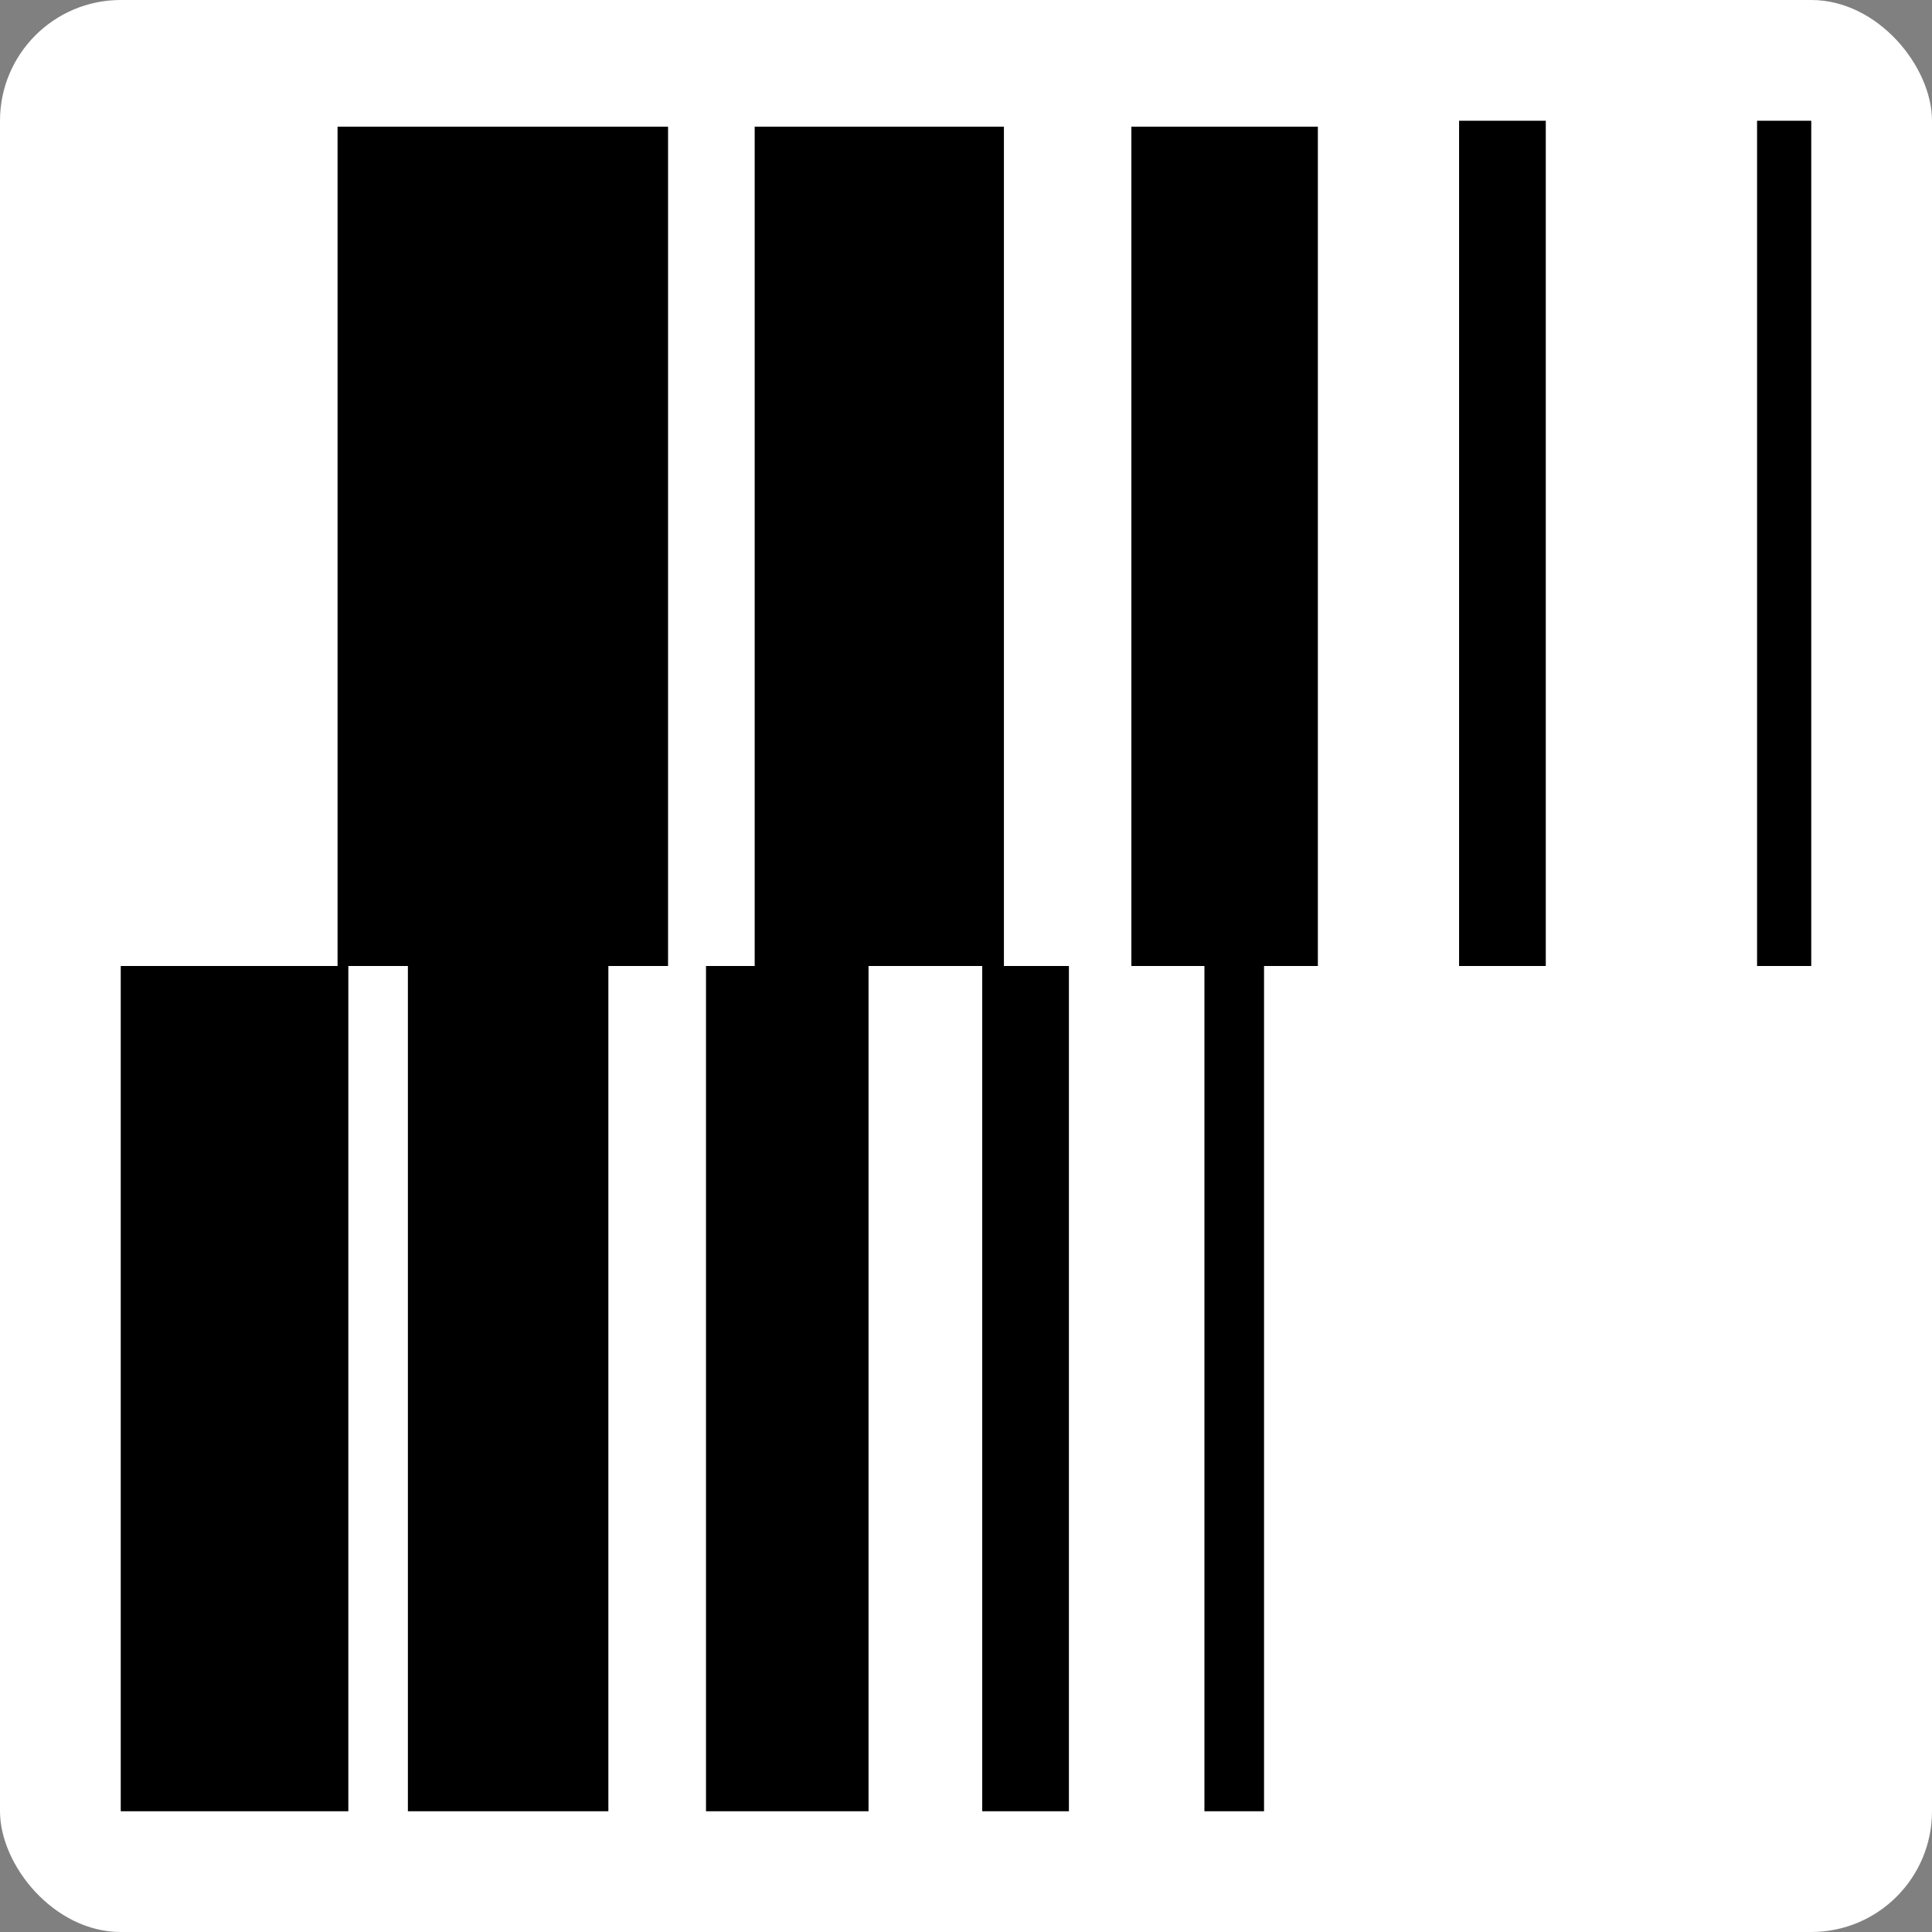
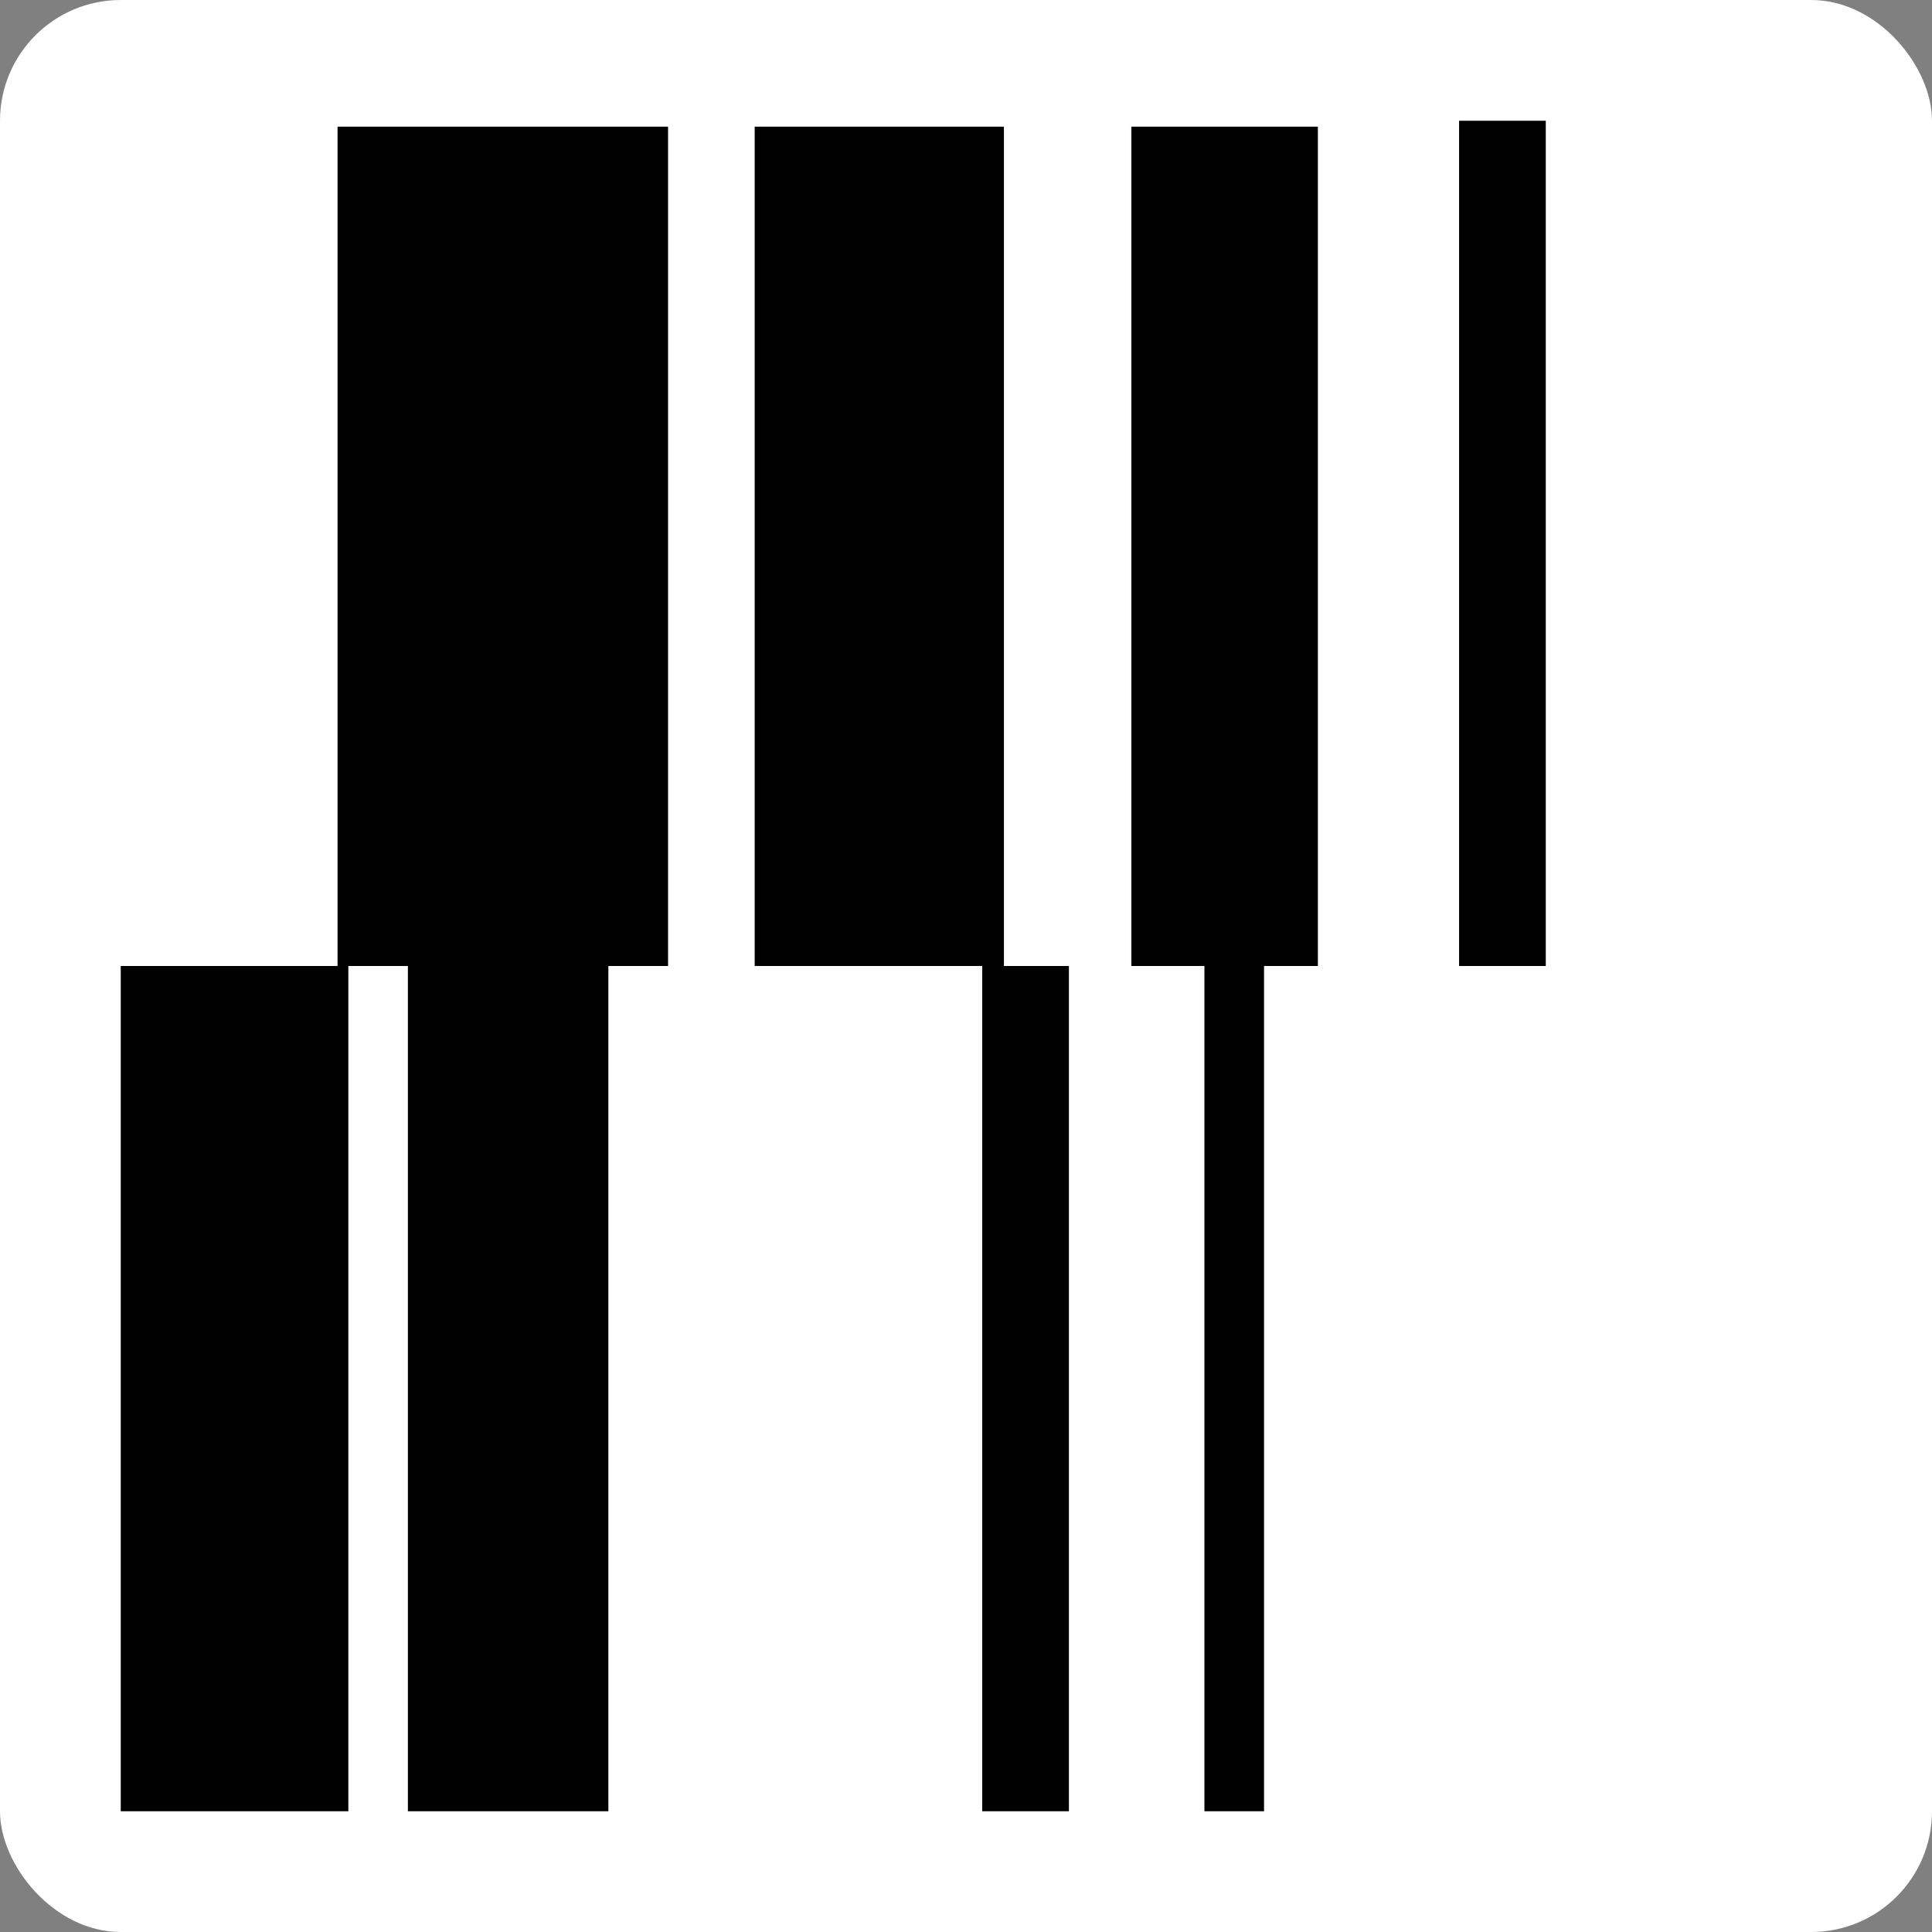
<svg xmlns="http://www.w3.org/2000/svg" width="64" height="64" viewBox="0 0 64 64" fill="none">
  <rect x="0" y="0" width="64" height="64" fill="#808080" stroke="none" />
  <rect width="64" height="64" rx="4" fill="white" />
  <path d="M4 32H11.539V60H4V32Z" fill="black" />
  <path d="M13.512 32H20.153V60H13.512V32Z" fill="black" />
-   <path d="M23.387 32H28.771V60H23.387V32Z" fill="black" />
+   <path d="M23.387 32H28.771H23.387V32Z" fill="black" />
  <path d="M32.537 32H35.409V60H32.537V32Z" fill="black" />
  <path d="M39.898 32H41.873V60H39.898V32Z" fill="black" />
  <path d="M48.334 4H51.206V32H48.334V4Z" fill="black" />
-   <path d="M58.205 4H60V32H58.205V4Z" fill="black" />
  <path d="M11.182 4.196H22.13V32H11.182V4.196Z" fill="black" />
  <path d="M25 4.196H33.256V32H25V4.196Z" fill="black" />
  <path d="M37.478 4.196H43.656V32H37.478V4.196Z" fill="black" />
</svg>